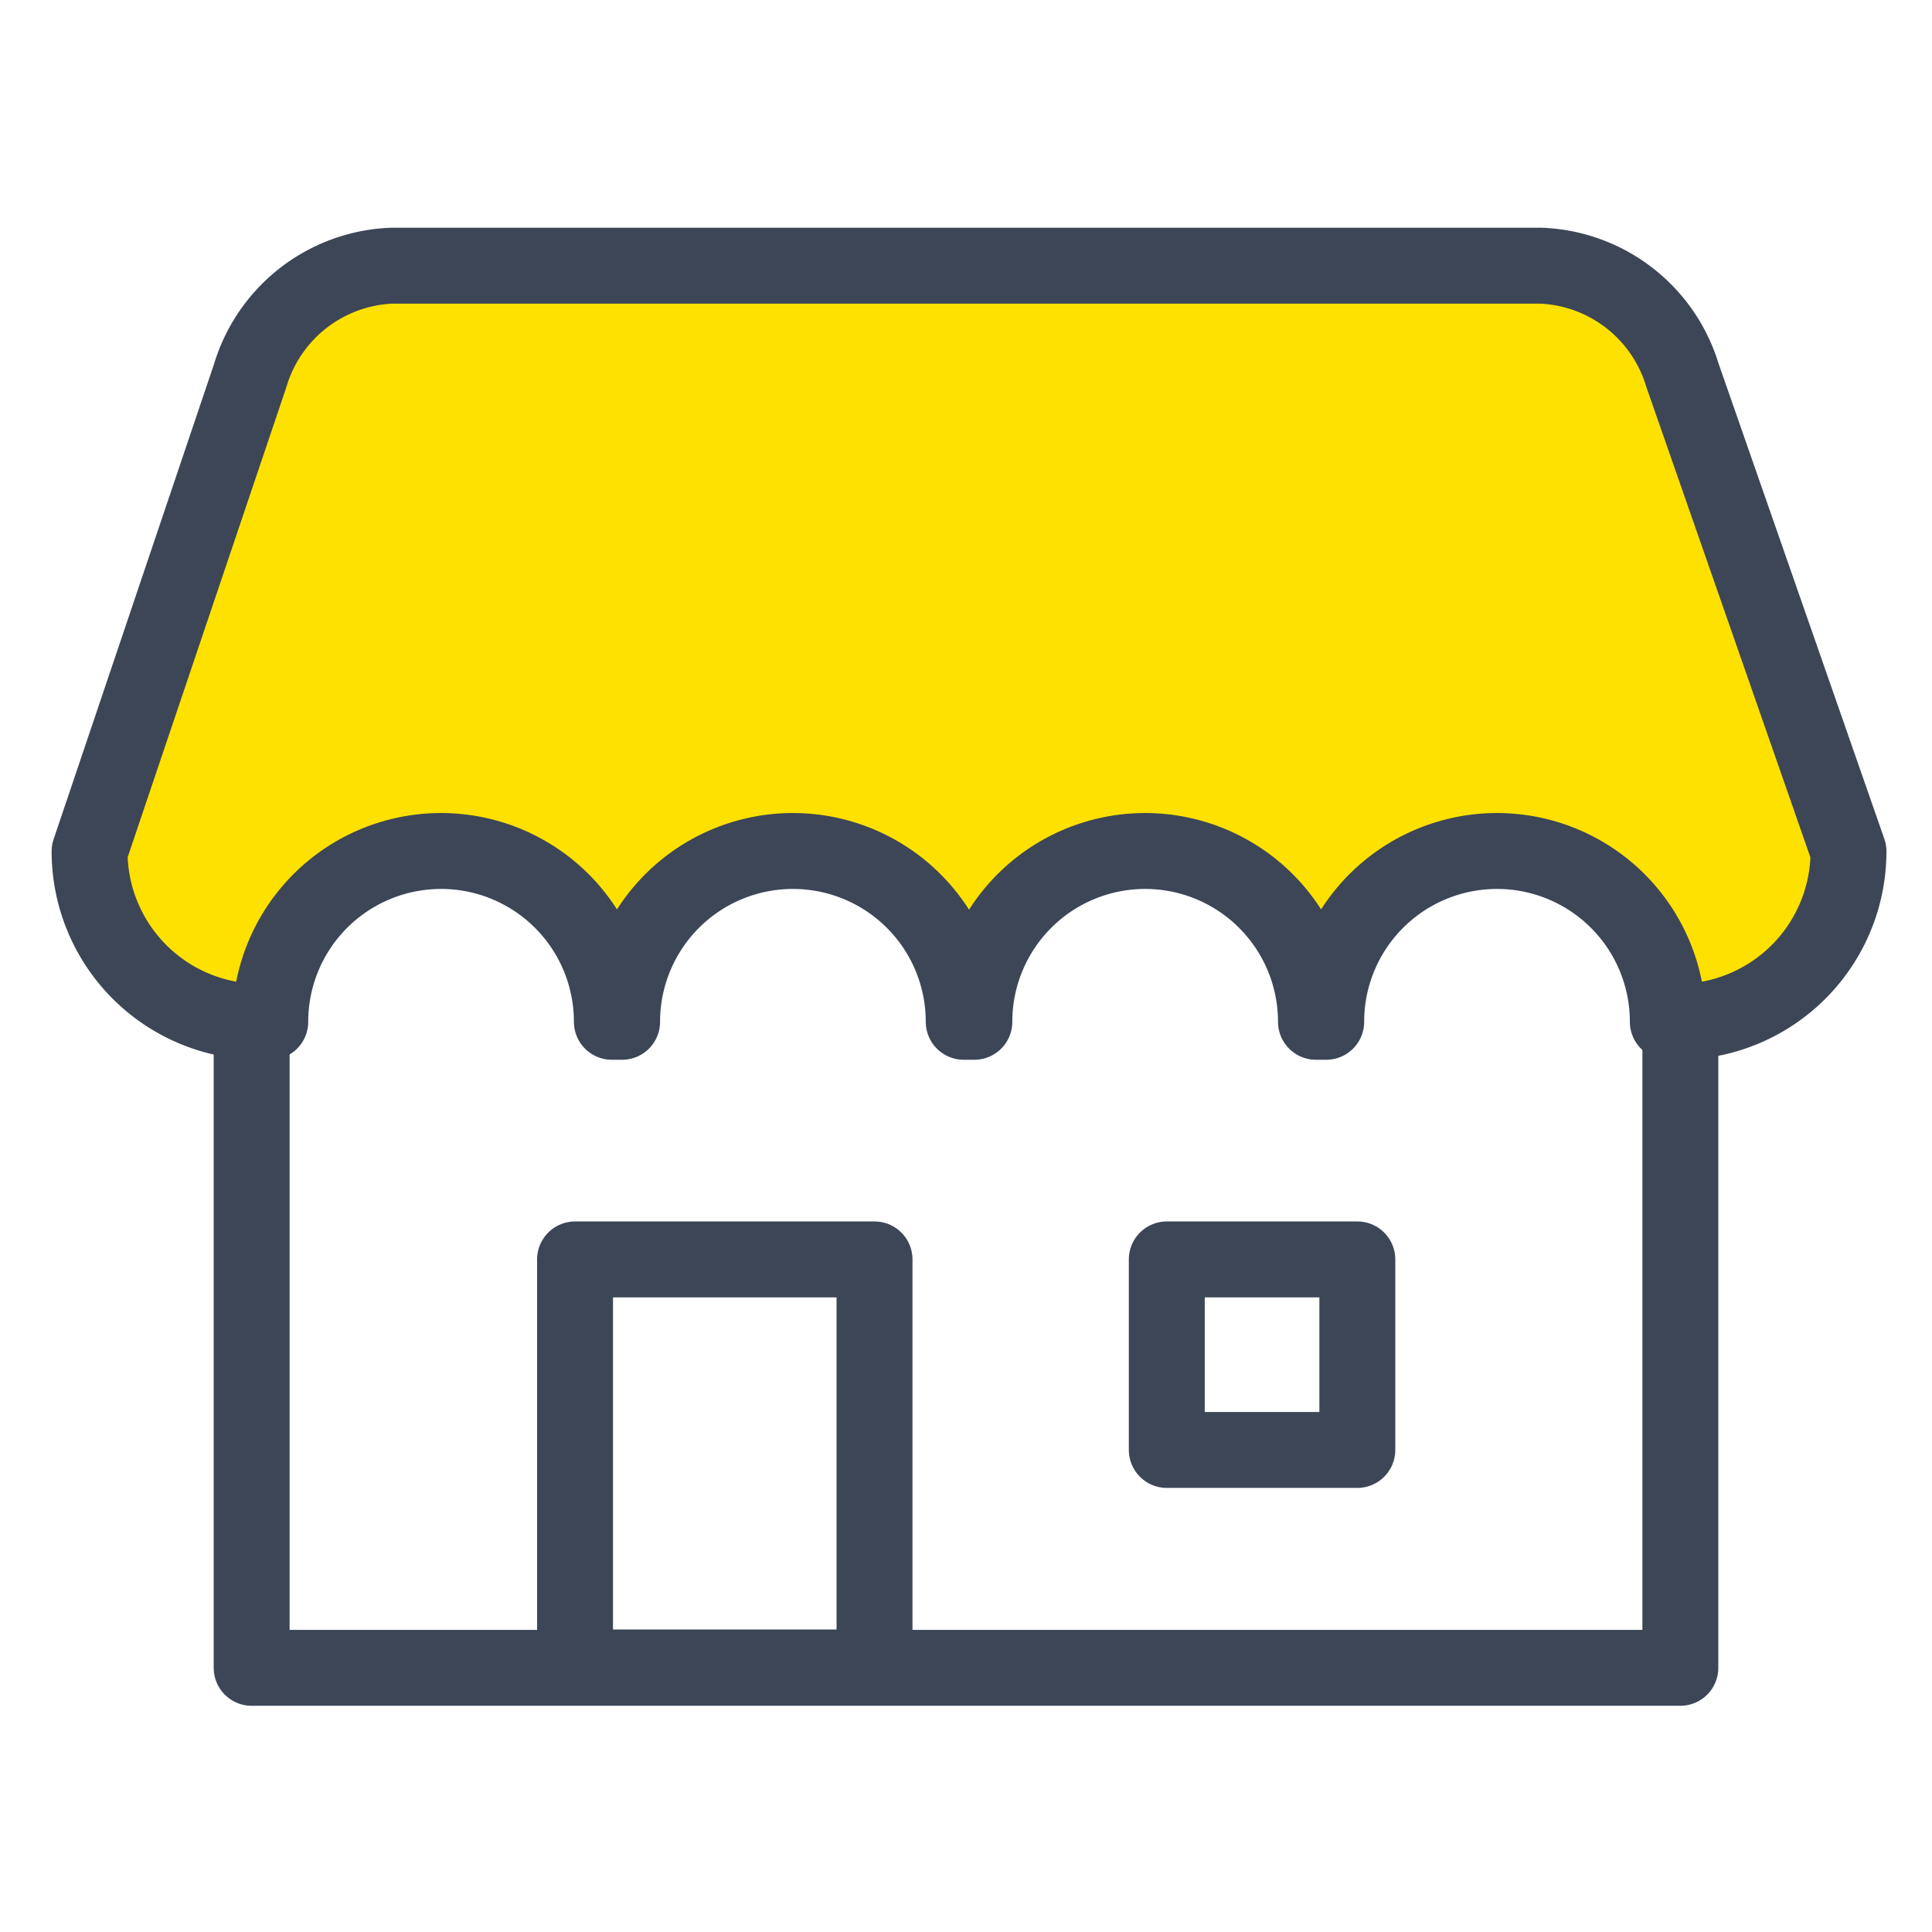
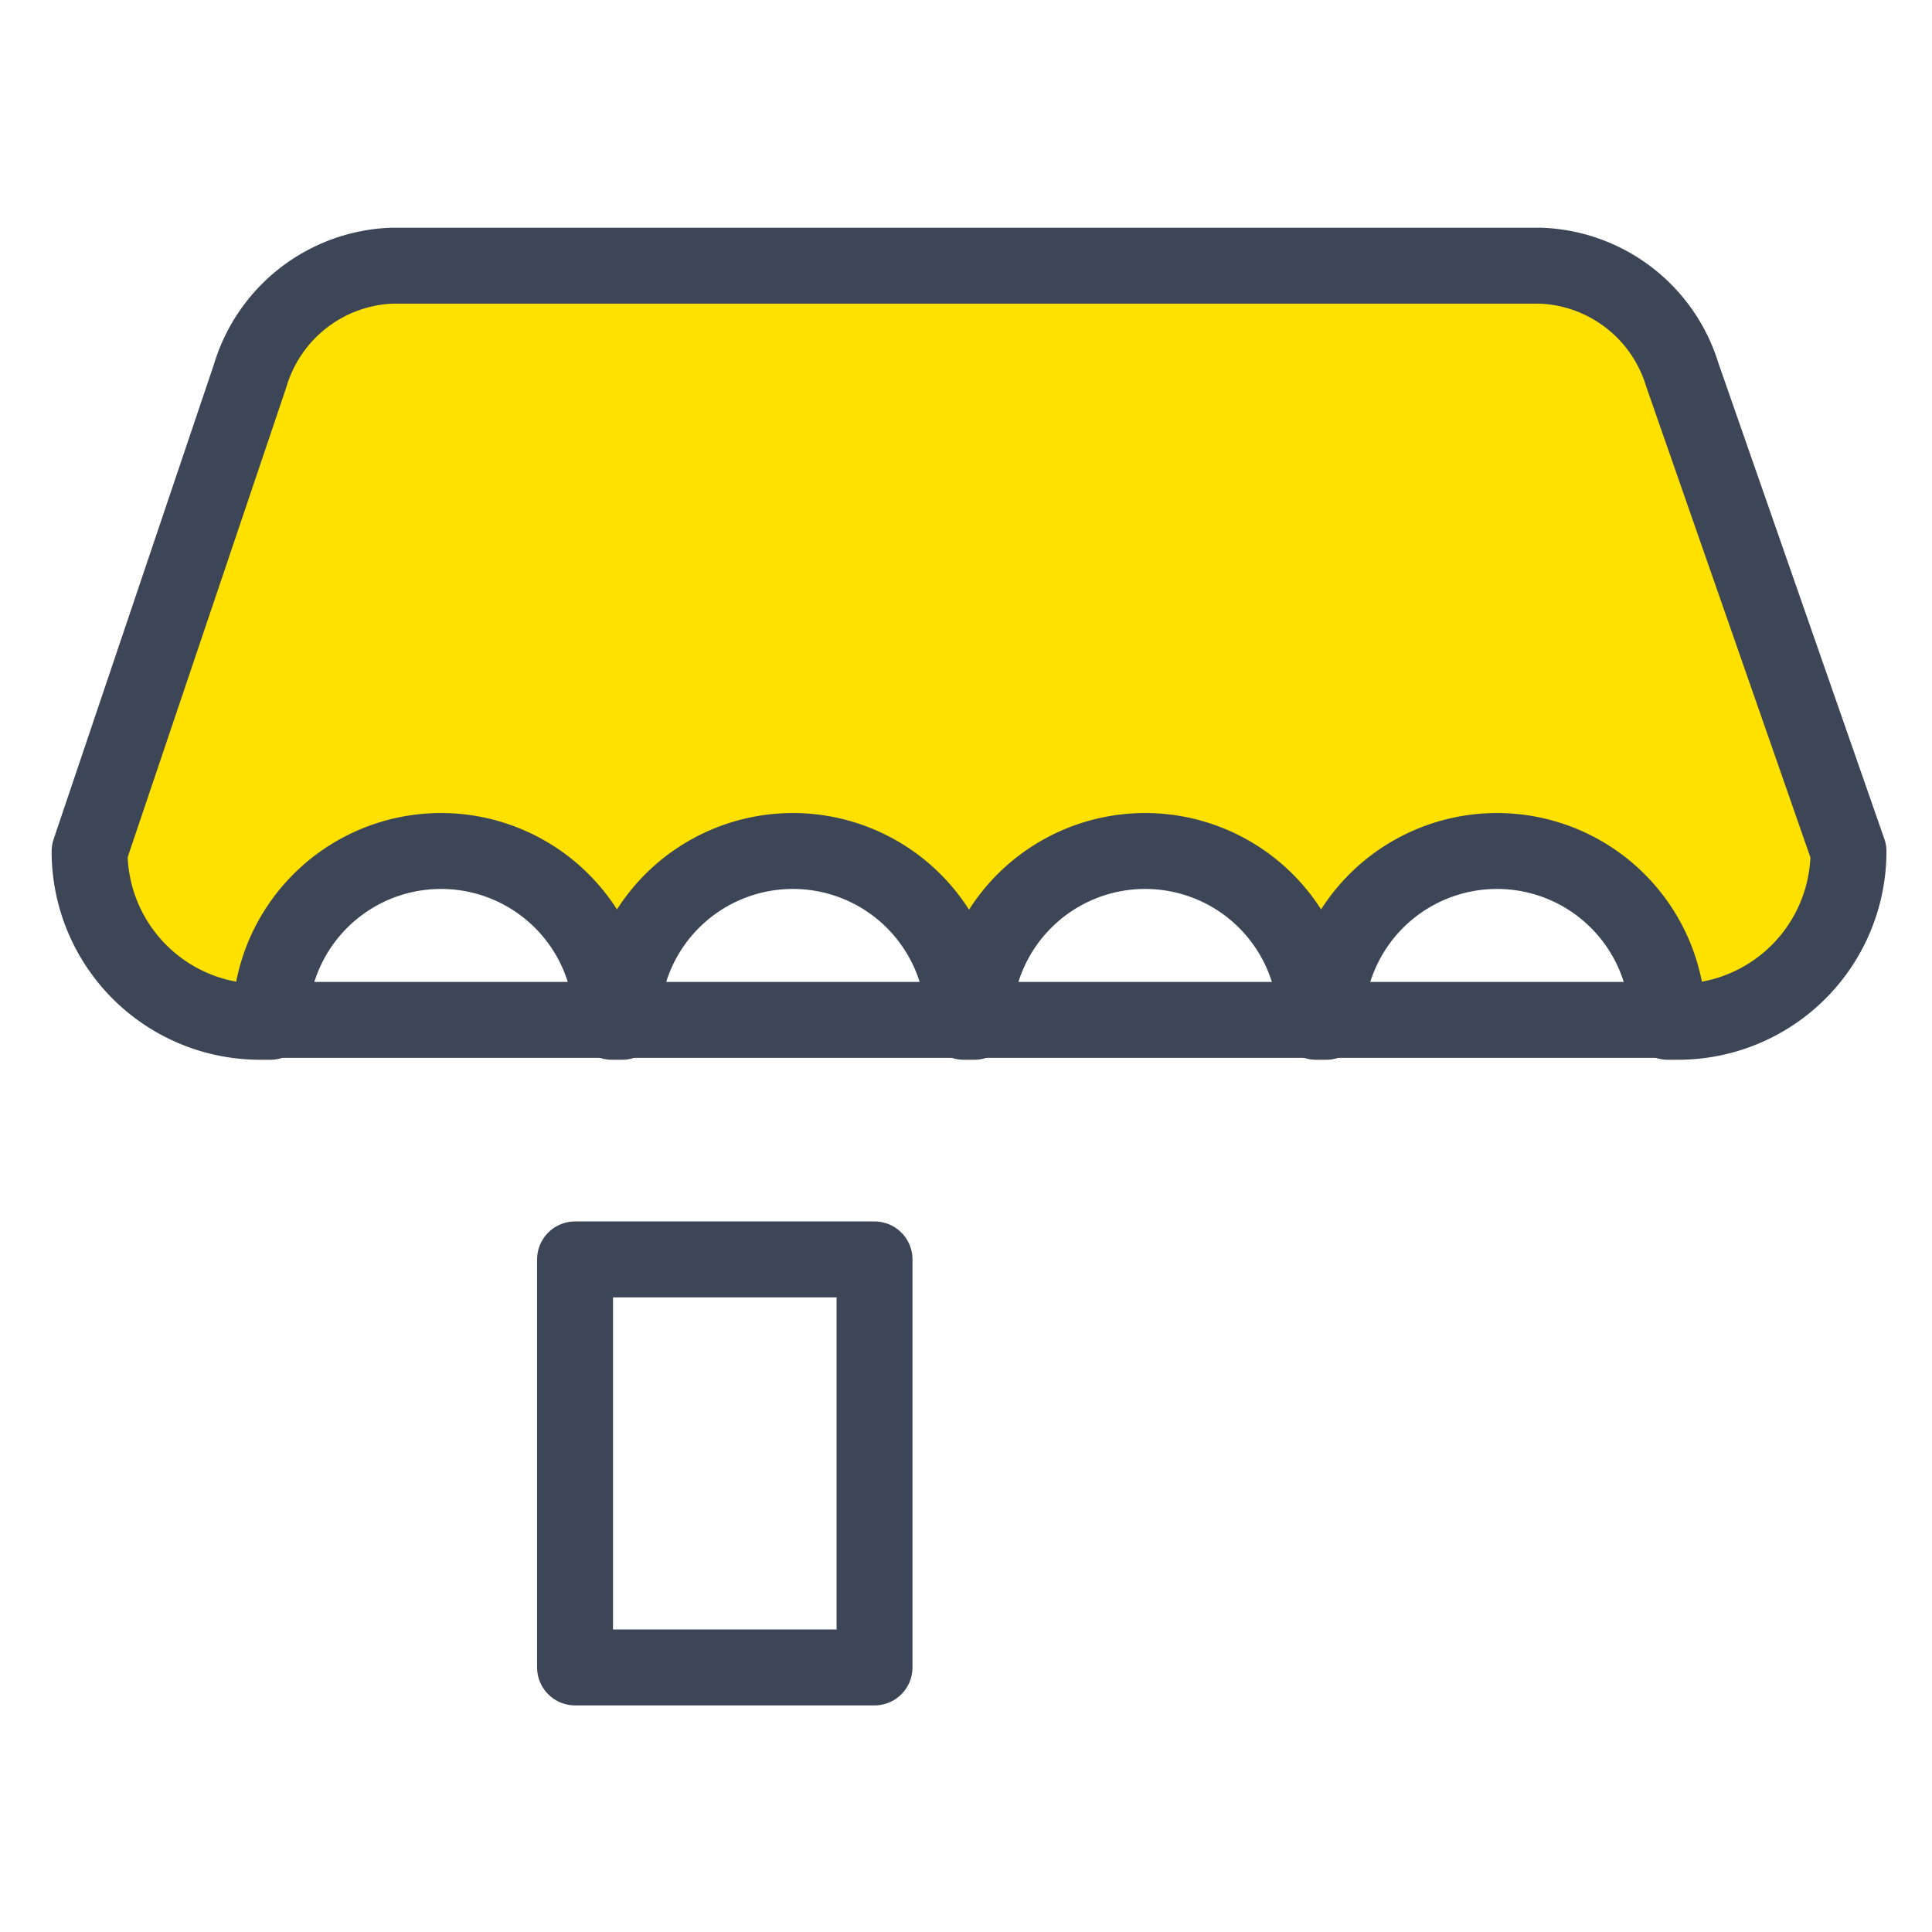
<svg xmlns="http://www.w3.org/2000/svg" viewBox="0 0 50.9 50.9">
  <defs>
    <style>.cls-1{fill:#fff;fill-opacity:0;}.cls-2{fill:none;}.cls-2,.cls-3{stroke:#3d4657;stroke-linecap:round;stroke-linejoin:round;stroke-width:2px;}.cls-3{fill:#ffe100;}</style>
  </defs>
  <g id="Capa_2" data-name="Capa 2">
    <g id="Capa_1-2" data-name="Capa 1">
      <g id="icon_puntoventa_32px" data-name="icon puntoventa 32px">
        <rect id="Rectángulo_15149" data-name="Rectángulo 15149" class="cls-1" width="50.9" height="50.9" />
        <g id="Grupo_29678" data-name="Grupo 29678">
-           <path id="Trazado_64257" data-name="Trazado 64257" class="cls-2" d="M6.63,26.87V43.94H44.27V26.87" />
+           <path id="Trazado_64257" data-name="Trazado 64257" class="cls-2" d="M6.63,26.87H44.27V26.87" />
          <rect id="Rectángulo_15147" data-name="Rectángulo 15147" class="cls-2" x="15.15" y="33.18" width="7.89" height="10.75" />
-           <rect id="Rectángulo_15148" data-name="Rectángulo 15148" class="cls-2" x="30.74" y="33.18" width="5.02" height="5.02" />
          <path id="Trazado_64258" data-name="Trazado 64258" class="cls-3" d="M44.32,9.87A4.06,4.06,0,0,0,40.6,7H10.31a4.06,4.06,0,0,0-3.72,2.9L2.36,22.43a4.49,4.49,0,0,0,4.48,4.49h.28a4.49,4.49,0,0,1,9,0h.27a4.49,4.49,0,0,1,9,0h.28a4.49,4.49,0,0,1,9,0h.27a4.49,4.49,0,0,1,9,0h.28a4.49,4.49,0,0,0,4.48-4.49Z" />
        </g>
      </g>
    </g>
  </g>
</svg>